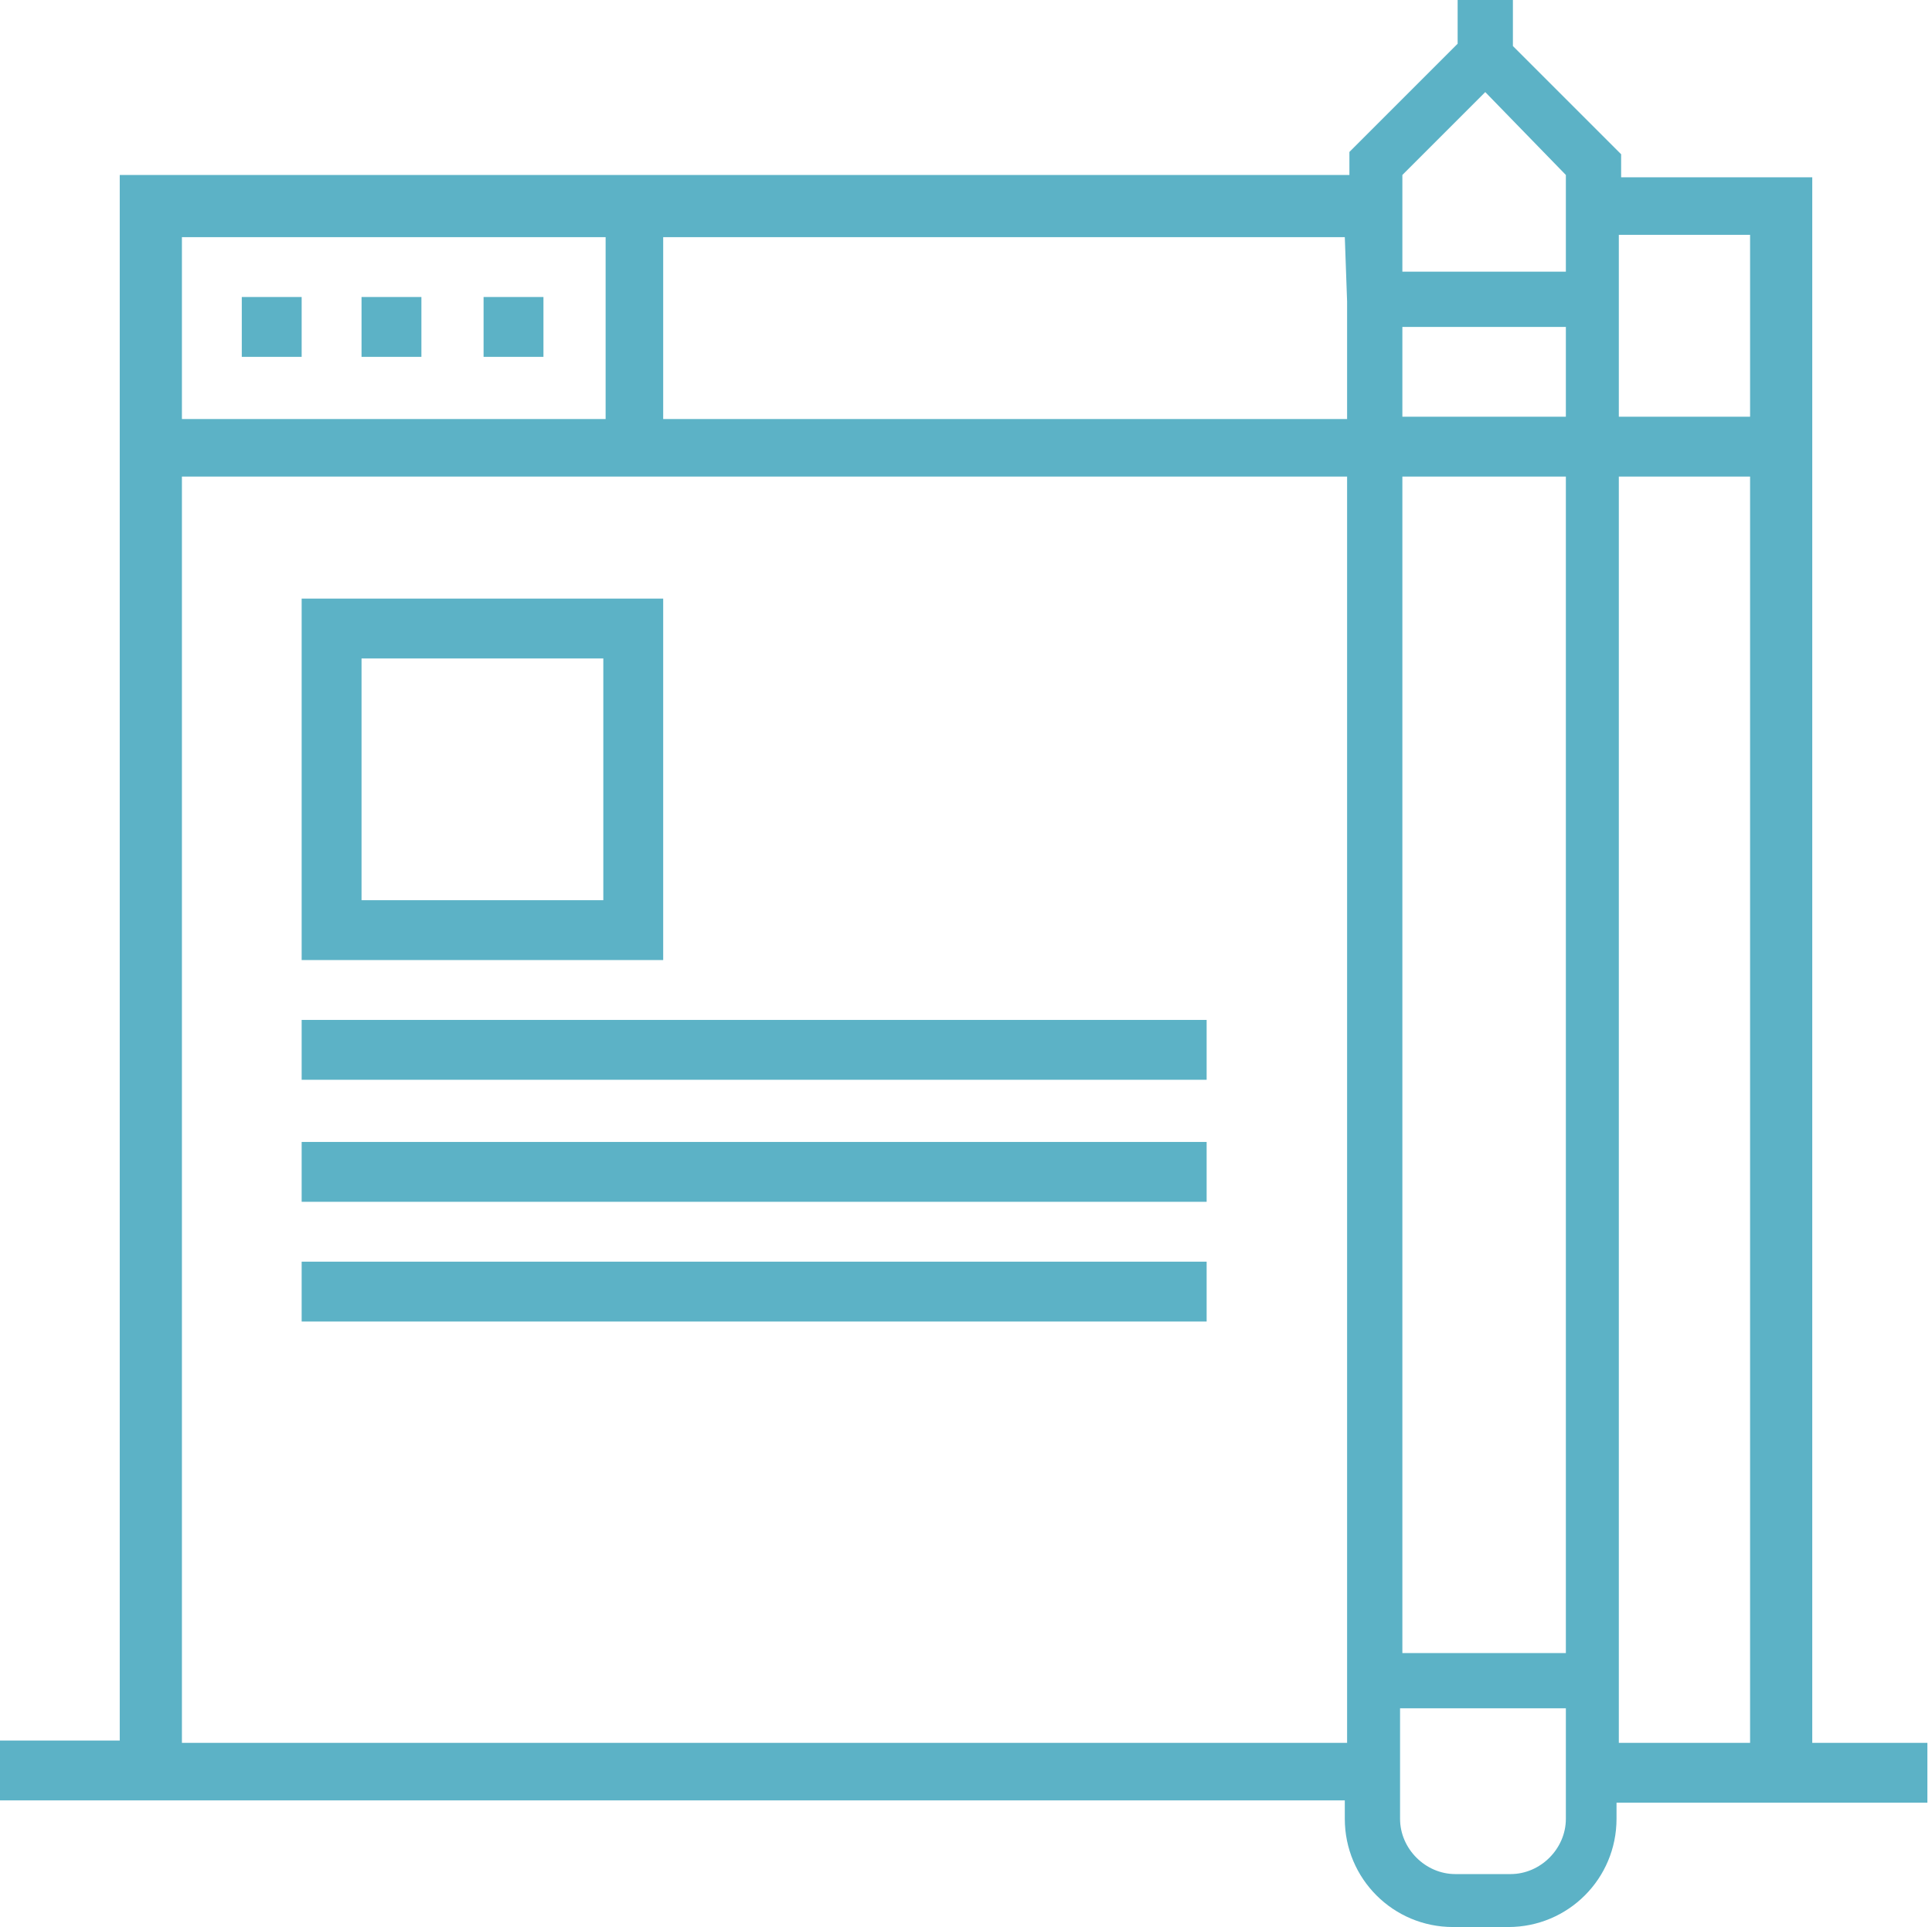
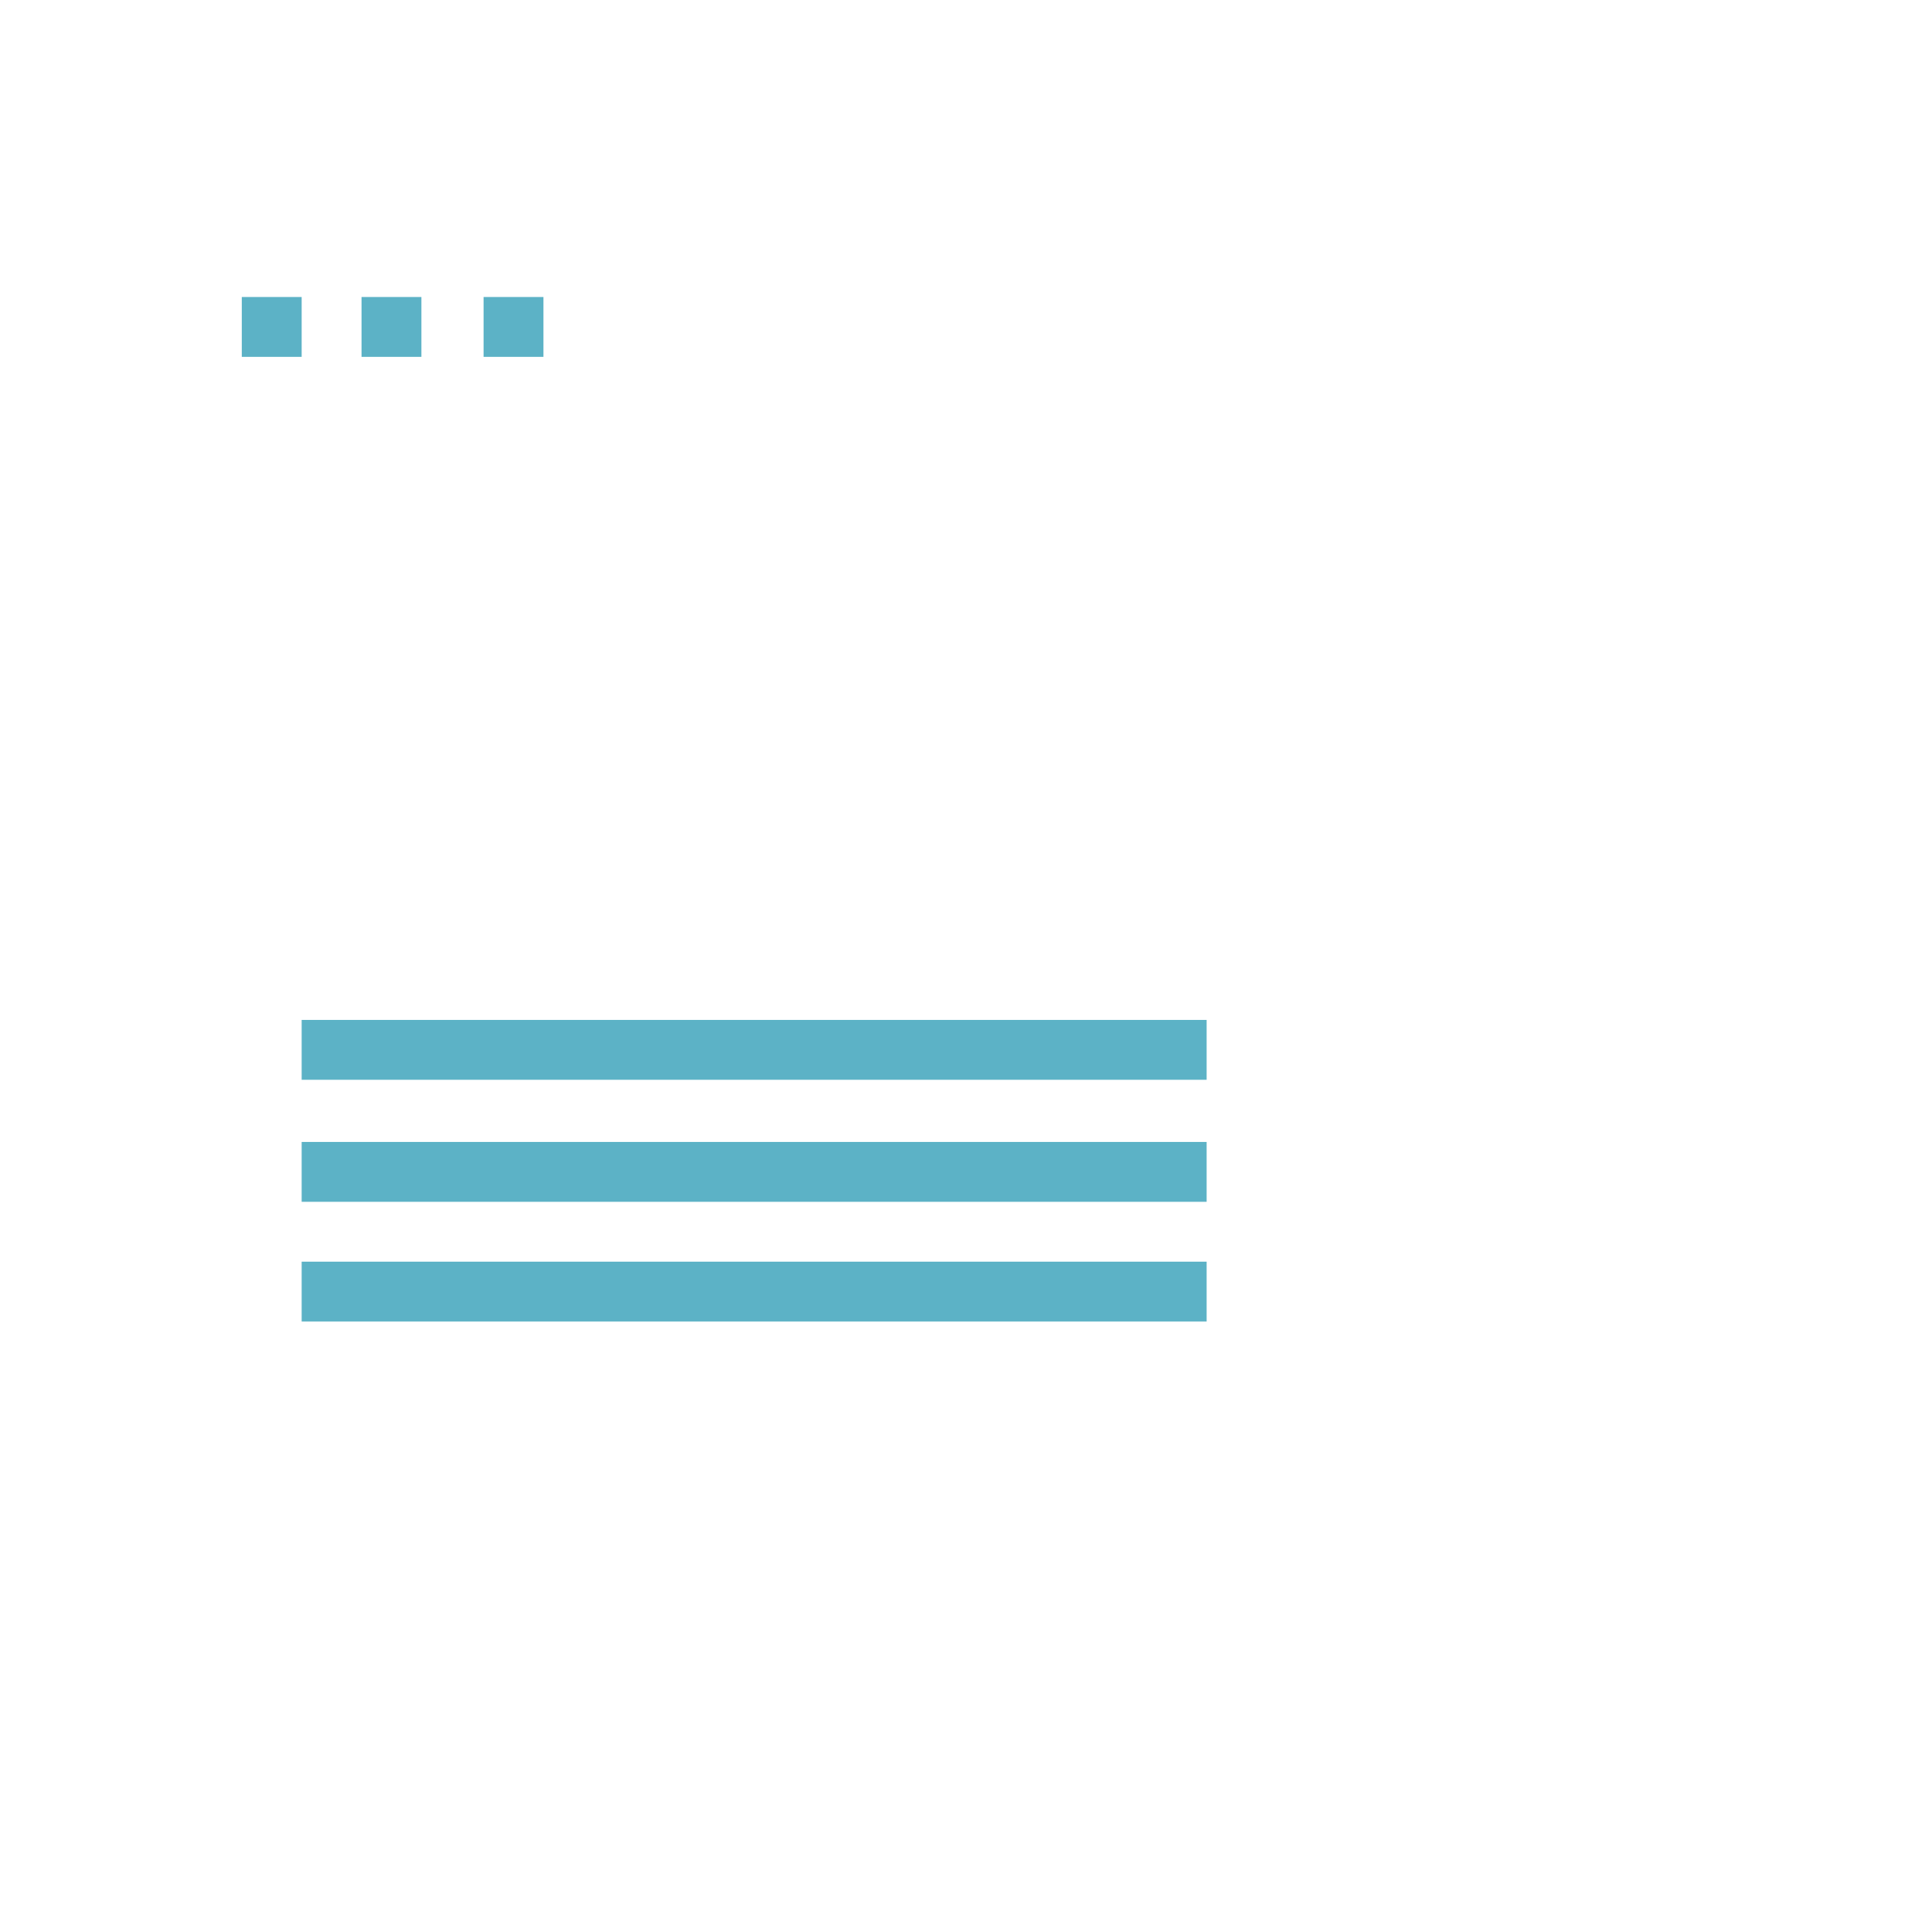
<svg xmlns="http://www.w3.org/2000/svg" version="1.1" id="Capa_1" x="0px" y="0px" width="83.9px" height="83.7px" viewBox="0 0 83.9 83.7" style="enable-background:new 0 0 83.9 83.7;" xml:space="preserve">
  <style type="text/css">
	.st0{fill:#5CB2C6;}
</style>
  <title>diseno-grafico-agencia-molezun</title>
  <g>
    <rect x="10.5" y="12.9" class="st0" width="2.6" height="2.6" />
    <rect x="15.7" y="12.9" class="st0" width="2.6" height="2.6" />
    <rect x="21" y="12.9" class="st0" width="2.6" height="2.6" />
-     <path class="st0" d="M28.8,26H13.1v15.7h15.7V26z M26.2,39.1H15.7V28.6h10.5V39.1z" />
    <rect x="13.1" y="54.8" class="st0" width="39.3" height="2.6" />
    <rect x="13.1" y="49.6" class="st0" width="39.3" height="2.6" />
    <rect x="13.1" y="44.3" class="st0" width="39.3" height="2.6" />
-     <path class="st0" d="M78.7,75.7v-68h-8.3v-1L65.7,2V0h-2.4v1.9l-4.7,4.7v1H5.2v68H0v2.6h5.2h53.2V79c0,2.6,2.1,4.7,4.7,4.7h2.4   c2.6,0,4.7-2.1,4.7-4.7v-0.7h8.3h5.2v-2.6C83.7,75.7,78.7,75.7,78.7,75.7z M7.9,10.3h18.4v7.9H7.9V10.3z M58.5,71.8V73v2.7H7.9v-55   h50.6V71.8z M58.5,13.1v5.1H28.8v-7.9h29.6L58.5,13.1L58.5,13.1z M60.9,10.3V7.6l0,0L64.5,4L68,7.6l0,0v2.6v1.6h-7.1V10.3z    M68,75.7v1.5v1.1V79c0,1.3-1.1,2.4-2.4,2.4h-2.4c-1.3,0-2.4-1.1-2.4-2.4v-0.7v-1.1v-1.5v-1.5H68V75.7z M68,71.8h-7.1V20.7H68V71.8   z M60.9,18.1v-3.9H68v3.9H60.9z M76,75.7h-5.7v-3.8l0,0V20.7H76V75.7z M76,18.1h-5.7V13l0,0v-2.8H76V18.1z" />
  </g>
</svg>